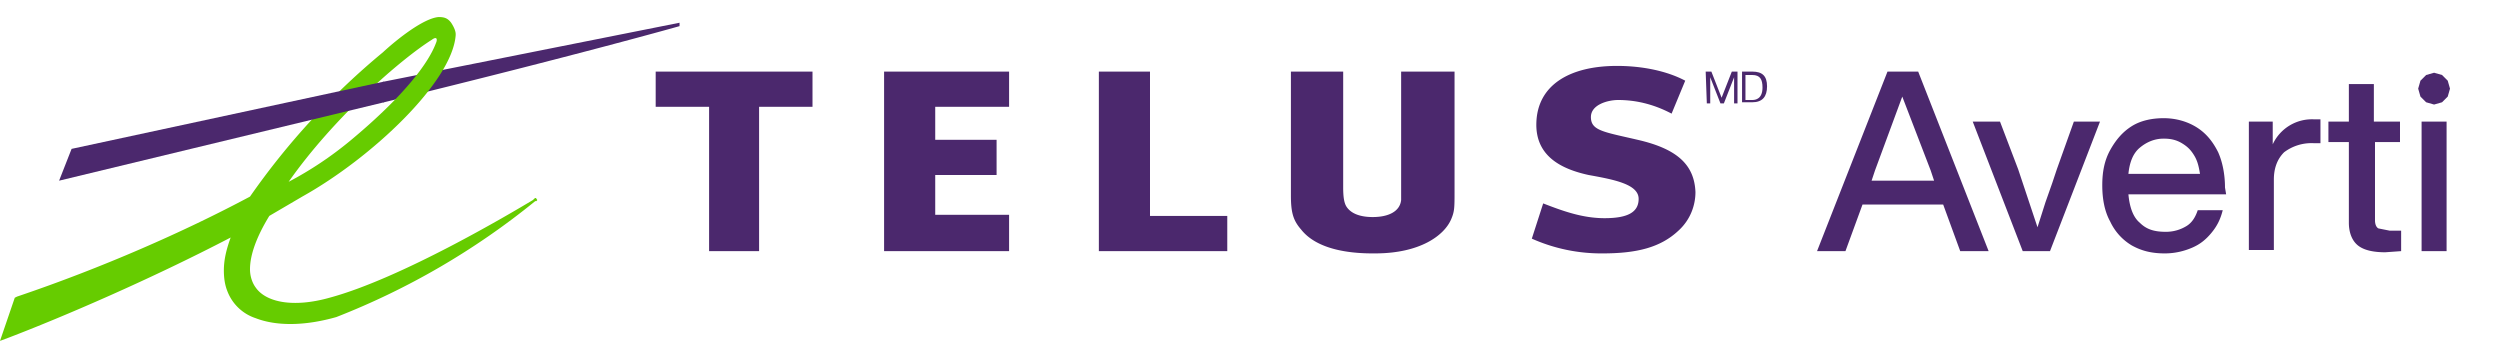
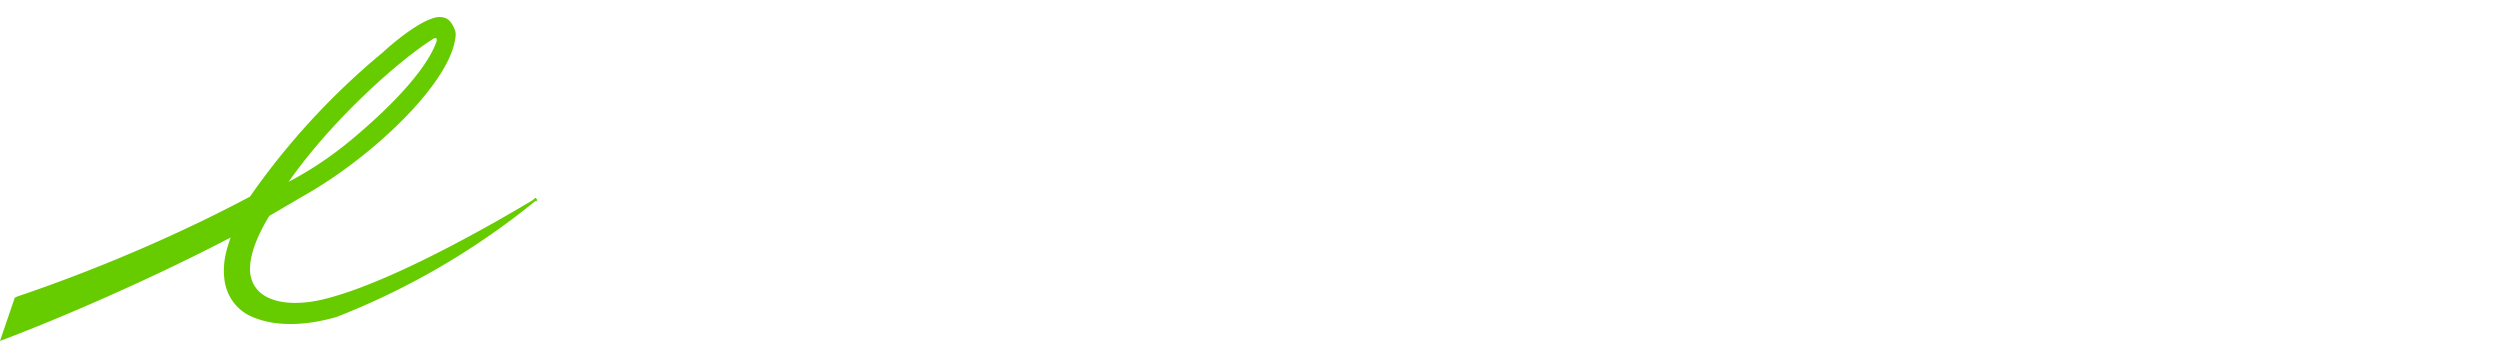
<svg xmlns="http://www.w3.org/2000/svg" version="1.1" viewBox="15 26 220 30" width="440" height="60">
  <style>.st0{fill:#4b286d}</style>
  <g id="TELUS">
-     <path class="st0" d="M103.8 35.4v-3.1h-11v15.8h11v-3.2h-6.5v-3.5h5.4v-3.1h-5.4v-2.9h6.5M123 45h-6.8V32.3h-4.5v15.8H123V45M159.1 38.3c-3-.7-4.1-.8-4.1-2 0-1.1 1.5-1.5 2.4-1.5 1.4 0 3 .3 4.7 1.2l1.2-2.9c-1.7-.9-3.9-1.3-6-1.3-4.2 0-7 1.7-7.1 5-.1 3 2.3 4.1 4.6 4.6 2.2.4 4.4.8 4.4 2.1 0 1.2-1 1.7-3 1.7-1.9 0-3.6-.6-5.4-1.3l-1 3.1a15 15 0 0 0 6.2 1.3c3 0 5.1-.5 6.7-2 1.1-1 1.5-2.3 1.5-3.4-.1-2.4-1.6-3.8-5.1-4.6M86.5 35.4v-3.1H72.7v3.1h4.7v12.7h4.4V35.4h4.7M138.3 32.3v11.3c-.1 1-1.1 1.5-2.5 1.5-1.1 0-1.9-.3-2.3-.9-.2-.3-.3-.8-.3-1.7V32.3h-4.6v10.9c0 1.5.2 2.2.9 3 1.1 1.4 3.3 2.1 6.3 2.1h.2c4 0 6.1-1.6 6.7-3 .3-.7.3-1 .3-2.5V32.3h-4.7M74.8 28l-26.1 5.2V35h.1c17.2-4.2 26-6.7 26-6.7V28c.2 0 .1 0 0 0" />
    <path d="M53 29.5c.4-.3.5-.1.4.2-.2.5-1.1 3.3-7.6 8.7a31.5 31.5 0 0 1-5.4 3.6c4-5.7 9.9-10.8 12.6-12.5m.6-2c-1.3.1-3.6 1.9-4.9 3.1A63.8 63.8 0 0 0 37 43.3c-5.8 3.1-13.1 6.3-20.5 8.8l-.2.1L15 56l.8-.3c4.7-1.8 12.4-5.1 19.5-8.8-.4 1.1-.6 2-.6 2.9 0 .7.1 1.3.3 1.8a4 4 0 0 0 2.5 2.4c1.8.7 4.3.7 7.1-.1a65.5 65.5 0 0 0 17.5-10.2h.1c.1-.1.1-.1 0-.2 0-.1-.1-.1-.2 0l-.1.1c-2 1.2-11.6 6.9-17.9 8.6-3.2.9-5.6.4-6.5-.9-.3-.4-.5-1-.5-1.6 0-1.3.6-2.9 1.7-4.7l2.9-1.7c6.1-3.4 13.2-10.1 13.5-14.2V29c0-.3-.2-.7-.4-1-.3-.4-.6-.5-1.1-.5z" fill="#6c0" />
-     <path class="st0" d="m48.7 33.2-27.4 5.9-1.1 2.8L48.8 35v-1.8h-.1" />
  </g>
  <g id="TELUS_MD">
-     <path class="st0" d="M165.1 32.3h.5l.9 2.3.9-2.3h.5v2.8h-.3v-2.3l-.9 2.3h-.3l-.9-2.3v2.3h-.3l-.1-2.8zM168.3 32.3h.9c.9 0 1.3.4 1.3 1.3s-.4 1.4-1.3 1.4h-.9v-2.7zm.3 2.5h.6c.3 0 .9-.1.9-1.1 0-.7-.2-1.1-.9-1.1h-.6v2.2z" />
-   </g>
+     </g>
  <g id="Sub__x28_Hor_x29__Med_Closer">
-     <path class="st0" d="M186 44h-7.1l-1.5 4.1h-2.5l6.2-15.8h2.7l6.2 15.8h-2.5L186 44zm-.8-2.1-.3-.9-2.5-6.5L180 41l-.3.9h5.5zM199.8 36.7l-4.4 11.4H193l-4.4-11.4h2.4l1.6 4.2.3.9 1.4 4.2.7-2.2.6-1.7.4-1.2 1.5-4.2h2.3zM210.9 43.1h-8.6c.1 1.1.4 2 1 2.5.6.6 1.3.8 2.3.8.7 0 1.3-.2 1.8-.5s.8-.8 1-1.4h2.2c-.2.8-.5 1.4-1 2s-1 1-1.7 1.3-1.5.5-2.4.5c-1.1 0-2-.2-2.9-.7a4.8 4.8 0 0 1-1.9-2.1c-.5-.9-.7-2-.7-3.2s.2-2.2.7-3.1c.5-.9 1.1-1.6 1.9-2.1.8-.5 1.8-.7 2.8-.7 1.1 0 2.1.3 2.9.8s1.4 1.2 1.9 2.2c.4.9.6 2 .6 3.1l.1.6zm-7.6-4.1c-.6.5-.9 1.3-1 2.3h6.3c-.1-.6-.2-1.1-.5-1.6s-.6-.8-1.1-1.1-1-.4-1.6-.4c-.8 0-1.5.3-2.1.8zM219.2 36.5v2.1h-.6a4 4 0 0 0-2.6.8c-.6.6-.9 1.4-.9 2.4V48h-2.2V36.7h2.1v2a3.8 3.8 0 0 1 3.6-2.2h.6zM224 38.5v6.9c0 .3.1.6.3.7l1 .2h1v1.8l-1.4.1c-1.1 0-1.9-.2-2.4-.6-.5-.4-.8-1.1-.8-2v-7.1h-1.8v-1.8h1.8v-3.3h2.2v3.3h2.3v1.8H224zM228.5 35l-.5-.5-.2-.7.2-.7.5-.5.7-.2.7.2.5.5.2.7-.2.7-.5.5-.7.2-.7-.2zm-.4 1.7h2.2v11.4h-2.2V36.7z" />
-   </g>
+     </g>
</svg>